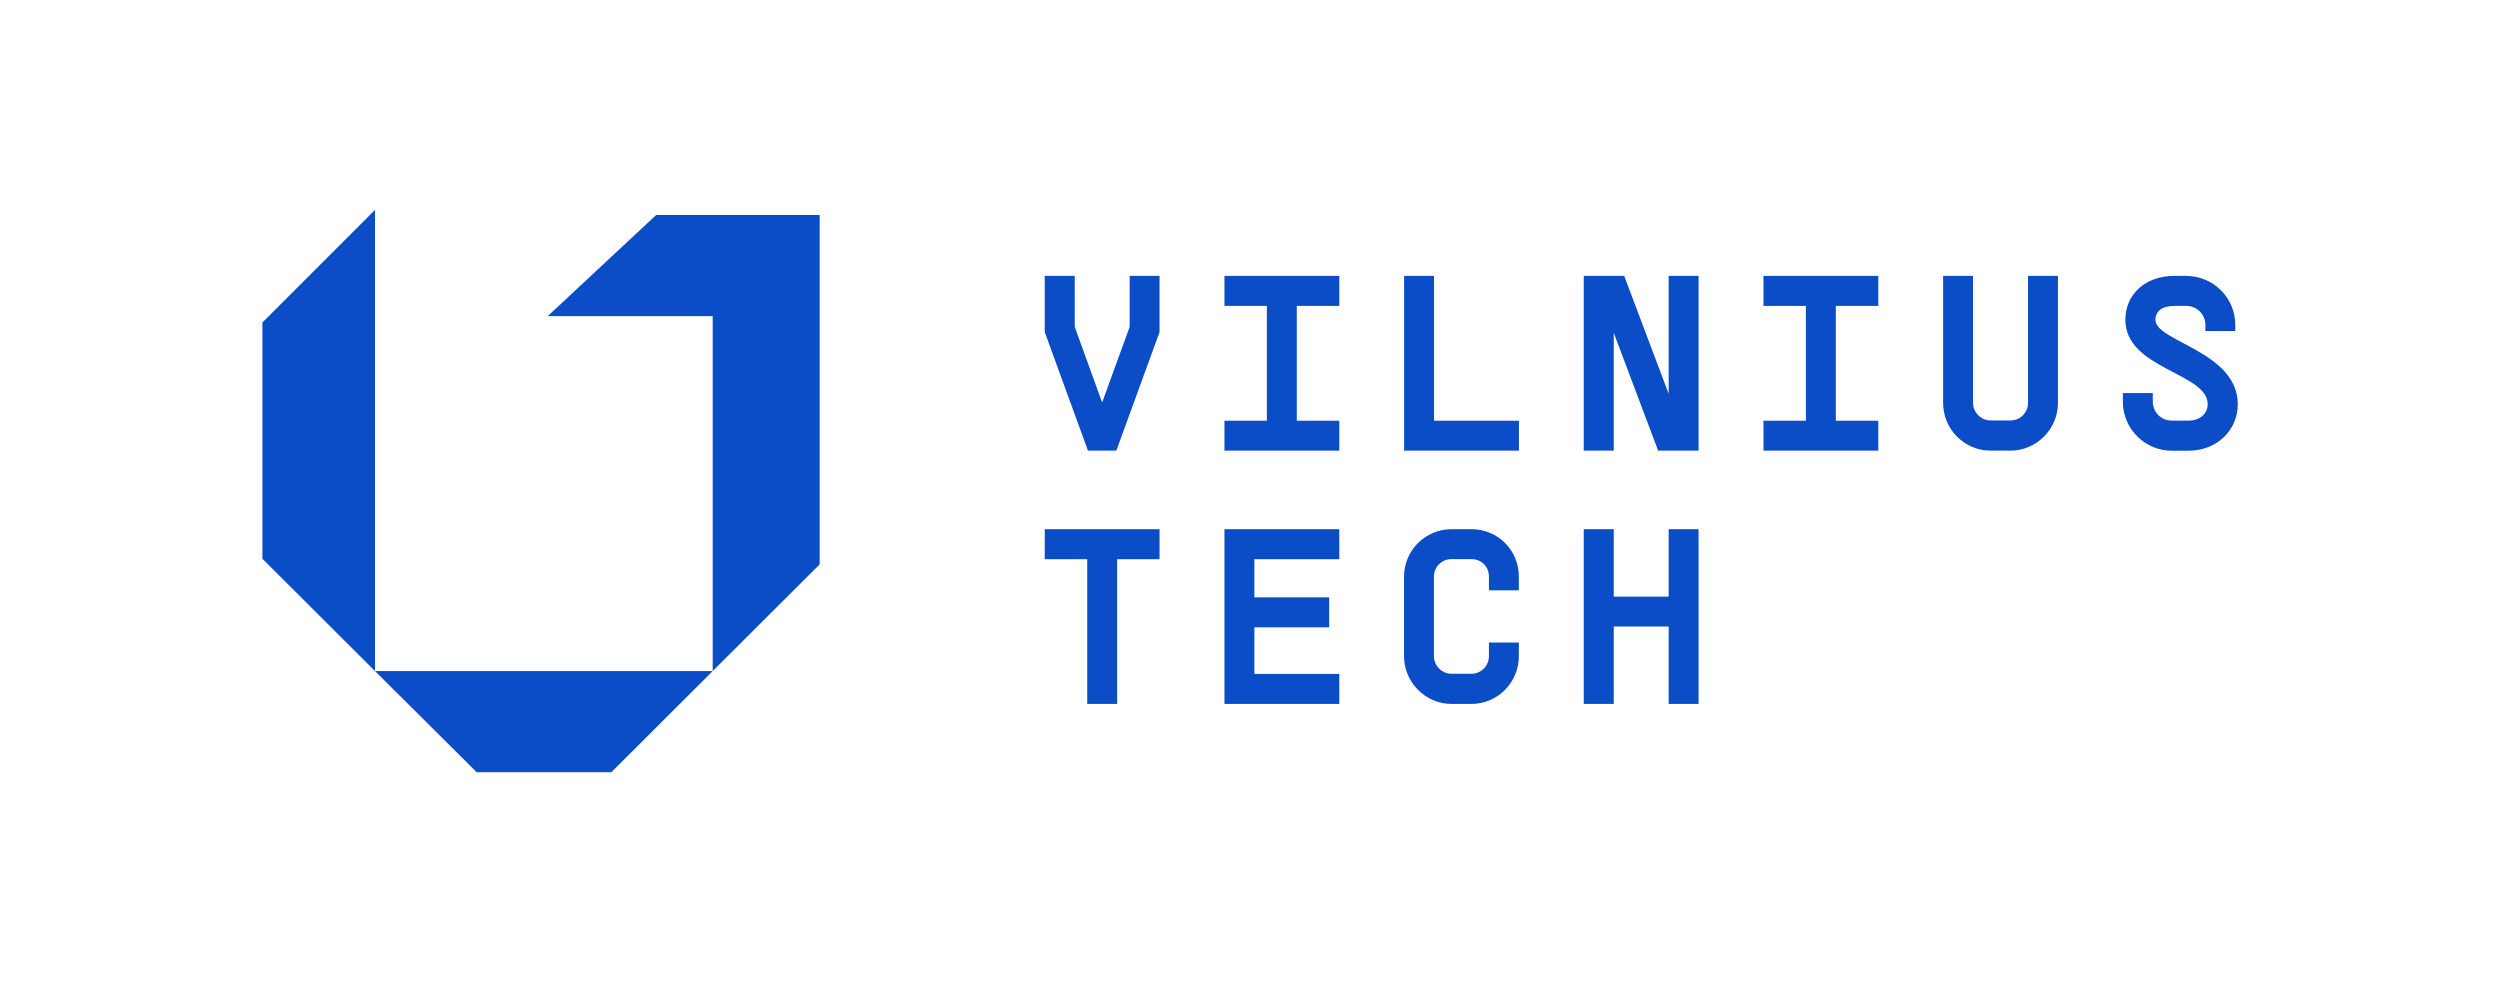
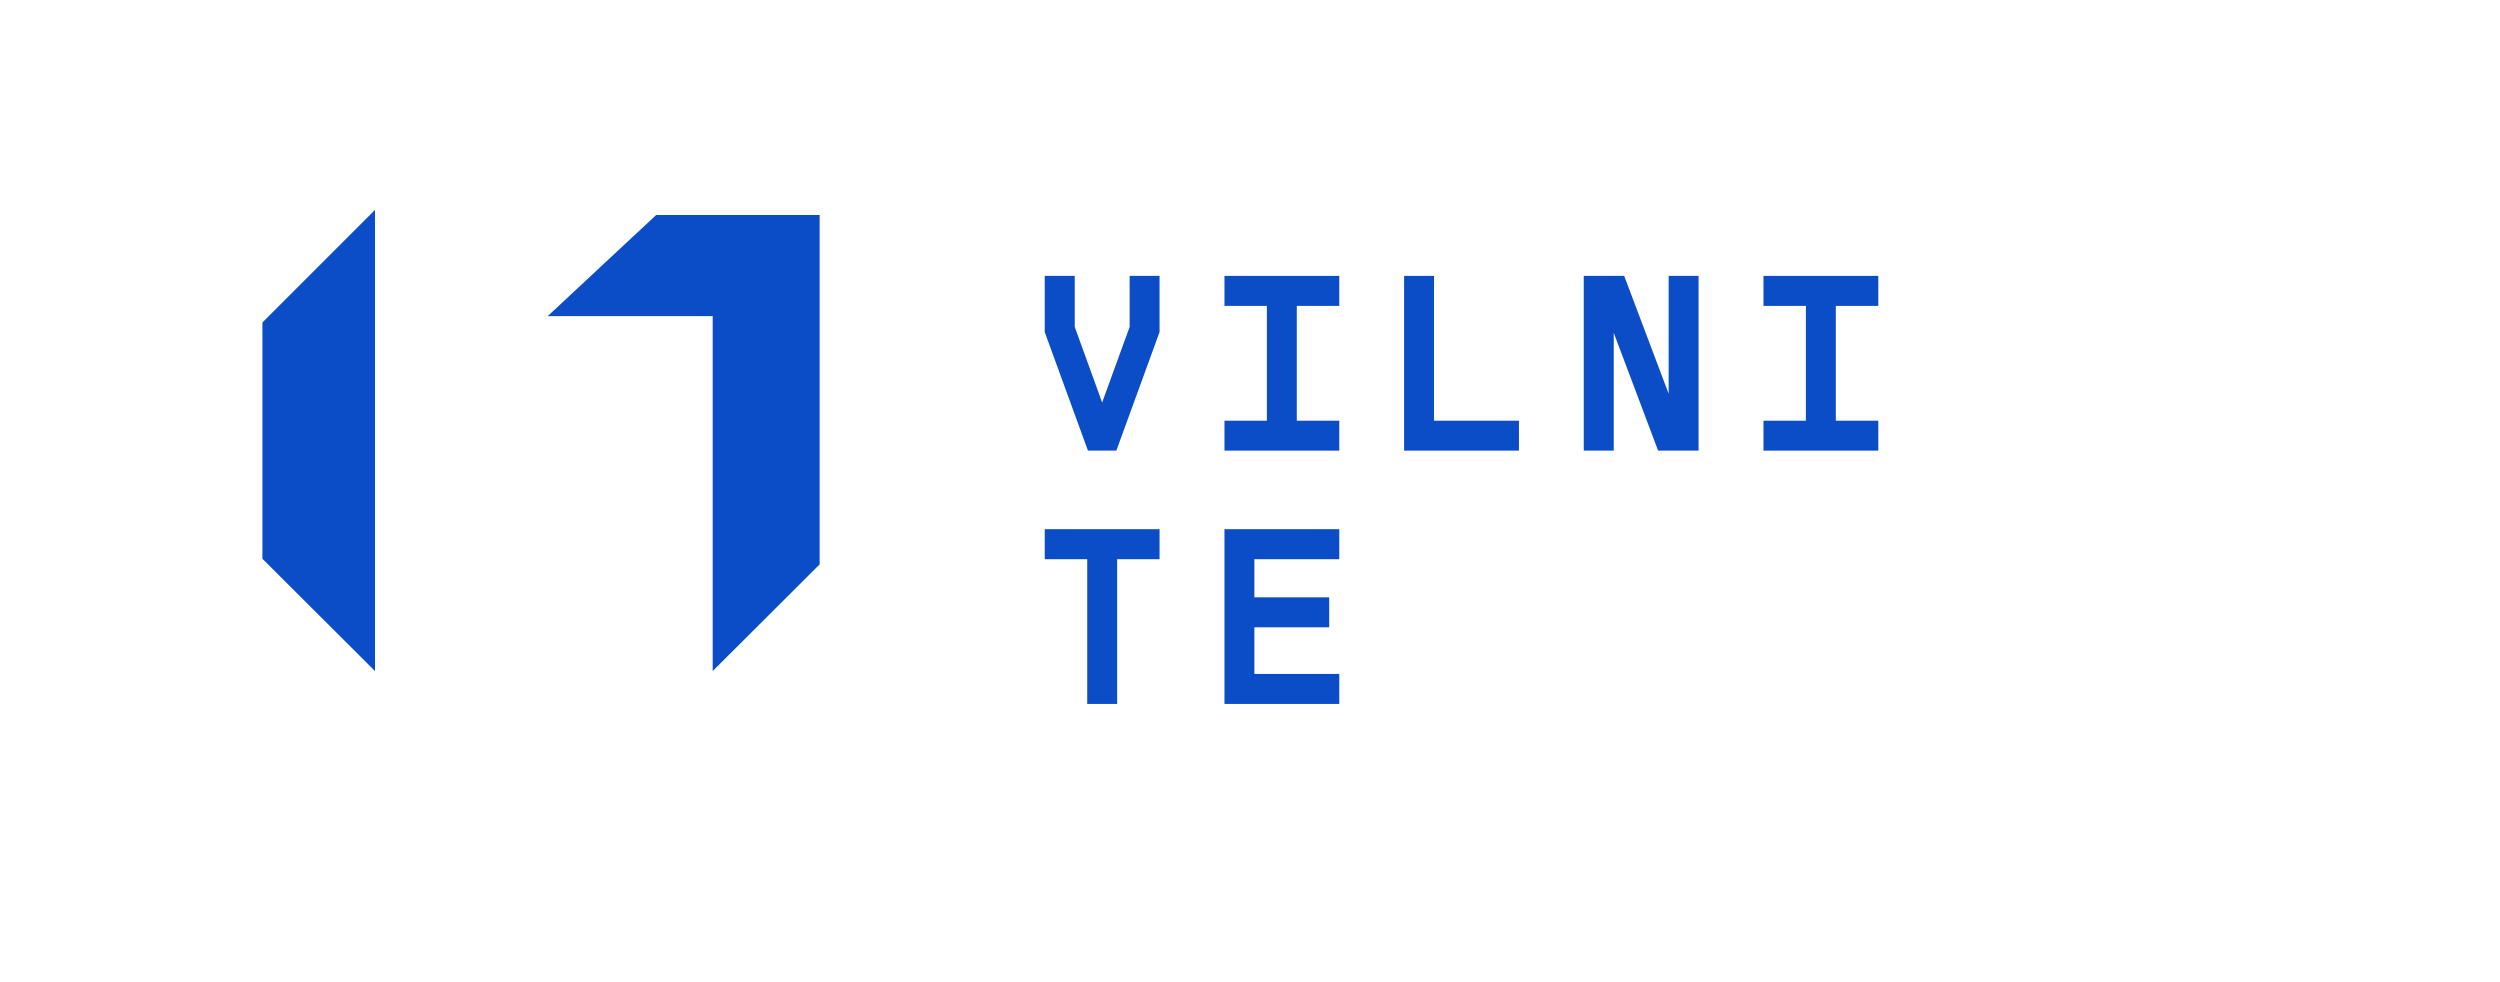
<svg xmlns="http://www.w3.org/2000/svg" id="Layer_1" version="1.1" viewBox="0 0 280 110">
  <defs>
    <style>
      .st0 {
        fill: none;
      }

      .st1 {
        clip-path: url(#clippath-1);
      }

      .st2 {
        fill: #0a4dc7;
      }

      .st3 {
        clip-path: url(#clippath);
      }
    </style>
    <clipPath id="clippath">
-       <rect class="st0" x="29.39" y="23.51" width="221.22" height="62.98" />
-     </clipPath>
+       </clipPath>
    <clipPath id="clippath-1">
-       <rect class="st0" x="29.39" y="23.51" width="221.22" height="62.98" />
-     </clipPath>
+       </clipPath>
  </defs>
  <polygon class="st2" points="129.87 30.9 129.87 37.19 125.03 50.47 121.85 50.47 117.01 37.19 117.01 30.9 120.37 30.9 120.37 36.61 123.44 45.08 126.52 36.61 126.52 30.9 129.87 30.9" />
  <polygon class="st2" points="145.24 34.26 145.24 47.12 150 47.12 150 50.47 141.89 50.47 137.14 50.47 137.14 47.12 141.89 47.12 141.89 34.26 137.14 34.26 137.14 30.9 145.24 30.9 150 30.9 150 34.26 145.24 34.26" />
  <polygon class="st2" points="170.12 47.12 170.12 50.47 157.26 50.47 157.26 30.9 160.61 30.9 160.61 47.12 170.12 47.12" />
  <polygon class="st2" points="190.24 30.9 190.24 50.47 185.71 50.47 180.74 37.28 180.74 50.47 177.38 50.47 177.38 30.9 181.91 30.9 186.89 44.1 186.89 30.9 190.24 30.9" />
  <polygon class="st2" points="205.61 34.26 205.61 47.12 210.37 47.12 210.37 50.47 202.26 50.47 197.51 50.47 197.51 47.12 202.26 47.12 202.26 34.26 197.51 34.26 197.51 30.9 205.61 30.9 210.37 30.9 210.37 34.26 205.61 34.26" />
  <g class="st3">
    <path class="st2" d="M230.49,45.13c0,2.91-2.38,5.34-5.31,5.34h-2.24c-2.94,0-5.31-2.4-5.31-5.34v-14.23h3.35v14.23c0,1.06.9,1.96,1.96,1.96h2.24c1.09,0,1.96-.89,1.96-1.96v-14.23h3.35v14.23Z" />
    <path class="st2" d="M241.11,44.01v.98c0,1.17.95,2.12,2.12,2.12h1.88c1.28,0,2.15-.78,2.15-1.84,0-3.52-9.22-3.94-9.22-9.45,0-2.91,2.29-4.92,5.48-4.92h1.32c3.05,0,5.51,2.46,5.51,5.48v.7h-3.35v-.7c0-1.17-.95-2.12-2.15-2.12h-1.32c-1.37,0-2.12.59-2.12,1.57,0,2.43,9.22,3.52,9.22,9.45,0,2.94-2.38,5.2-5.51,5.2h-1.88c-3.02,0-5.48-2.46-5.48-5.48v-.98h3.35Z" />
  </g>
  <polygon class="st2" points="129.87 62.63 125.12 62.63 125.12 78.84 121.77 78.84 121.77 62.63 117.01 62.63 117.01 59.27 125.12 59.27 129.87 59.27 129.87 62.63" />
  <polygon class="st2" points="140.49 62.63 140.49 66.9 148.87 66.9 148.87 70.26 140.49 70.26 140.49 75.48 150 75.48 150 78.84 137.14 78.84 137.14 70.26 137.14 62.63 137.14 59.27 150 59.27 150 62.63 140.49 62.63" />
  <g class="st1">
    <path class="st2" d="M166.76,64.58c0-1.12-.84-1.96-1.96-1.96h-2.24c-1.09,0-1.96.87-1.96,1.96v8.92c0,1.06.9,1.96,1.96,1.96h2.24c1.09,0,1.96-.89,1.96-1.96v-1.54h3.35v1.54c0,2.94-2.38,5.34-5.31,5.34h-2.24c-2.91,0-5.31-2.43-5.31-5.34v-8.92c0-2.94,2.4-5.31,5.31-5.31h2.24c2.96,0,5.31,2.35,5.31,5.31v1.54h-3.35v-1.54Z" />
  </g>
-   <polygon class="st2" points="190.24 59.27 190.24 70.17 190.24 78.84 186.89 78.84 186.89 70.17 180.74 70.17 180.74 78.84 177.38 78.84 177.38 66.82 177.38 59.27 180.74 59.27 180.74 66.82 186.89 66.82 186.89 59.27 190.24 59.27" />
  <polygon class="st2" points="42 23.51 29.39 36.12 29.39 62.58 42 75.16 42 23.51" />
  <polygon class="st2" points="73.49 24.08 61.34 35.41 79.82 35.41 79.82 75.16 91.8 63.21 91.8 24.08 73.49 24.08" />
-   <polygon class="st2" points="42 75.16 53.39 86.49 68.47 86.49 79.82 75.16 42 75.16" />
</svg>